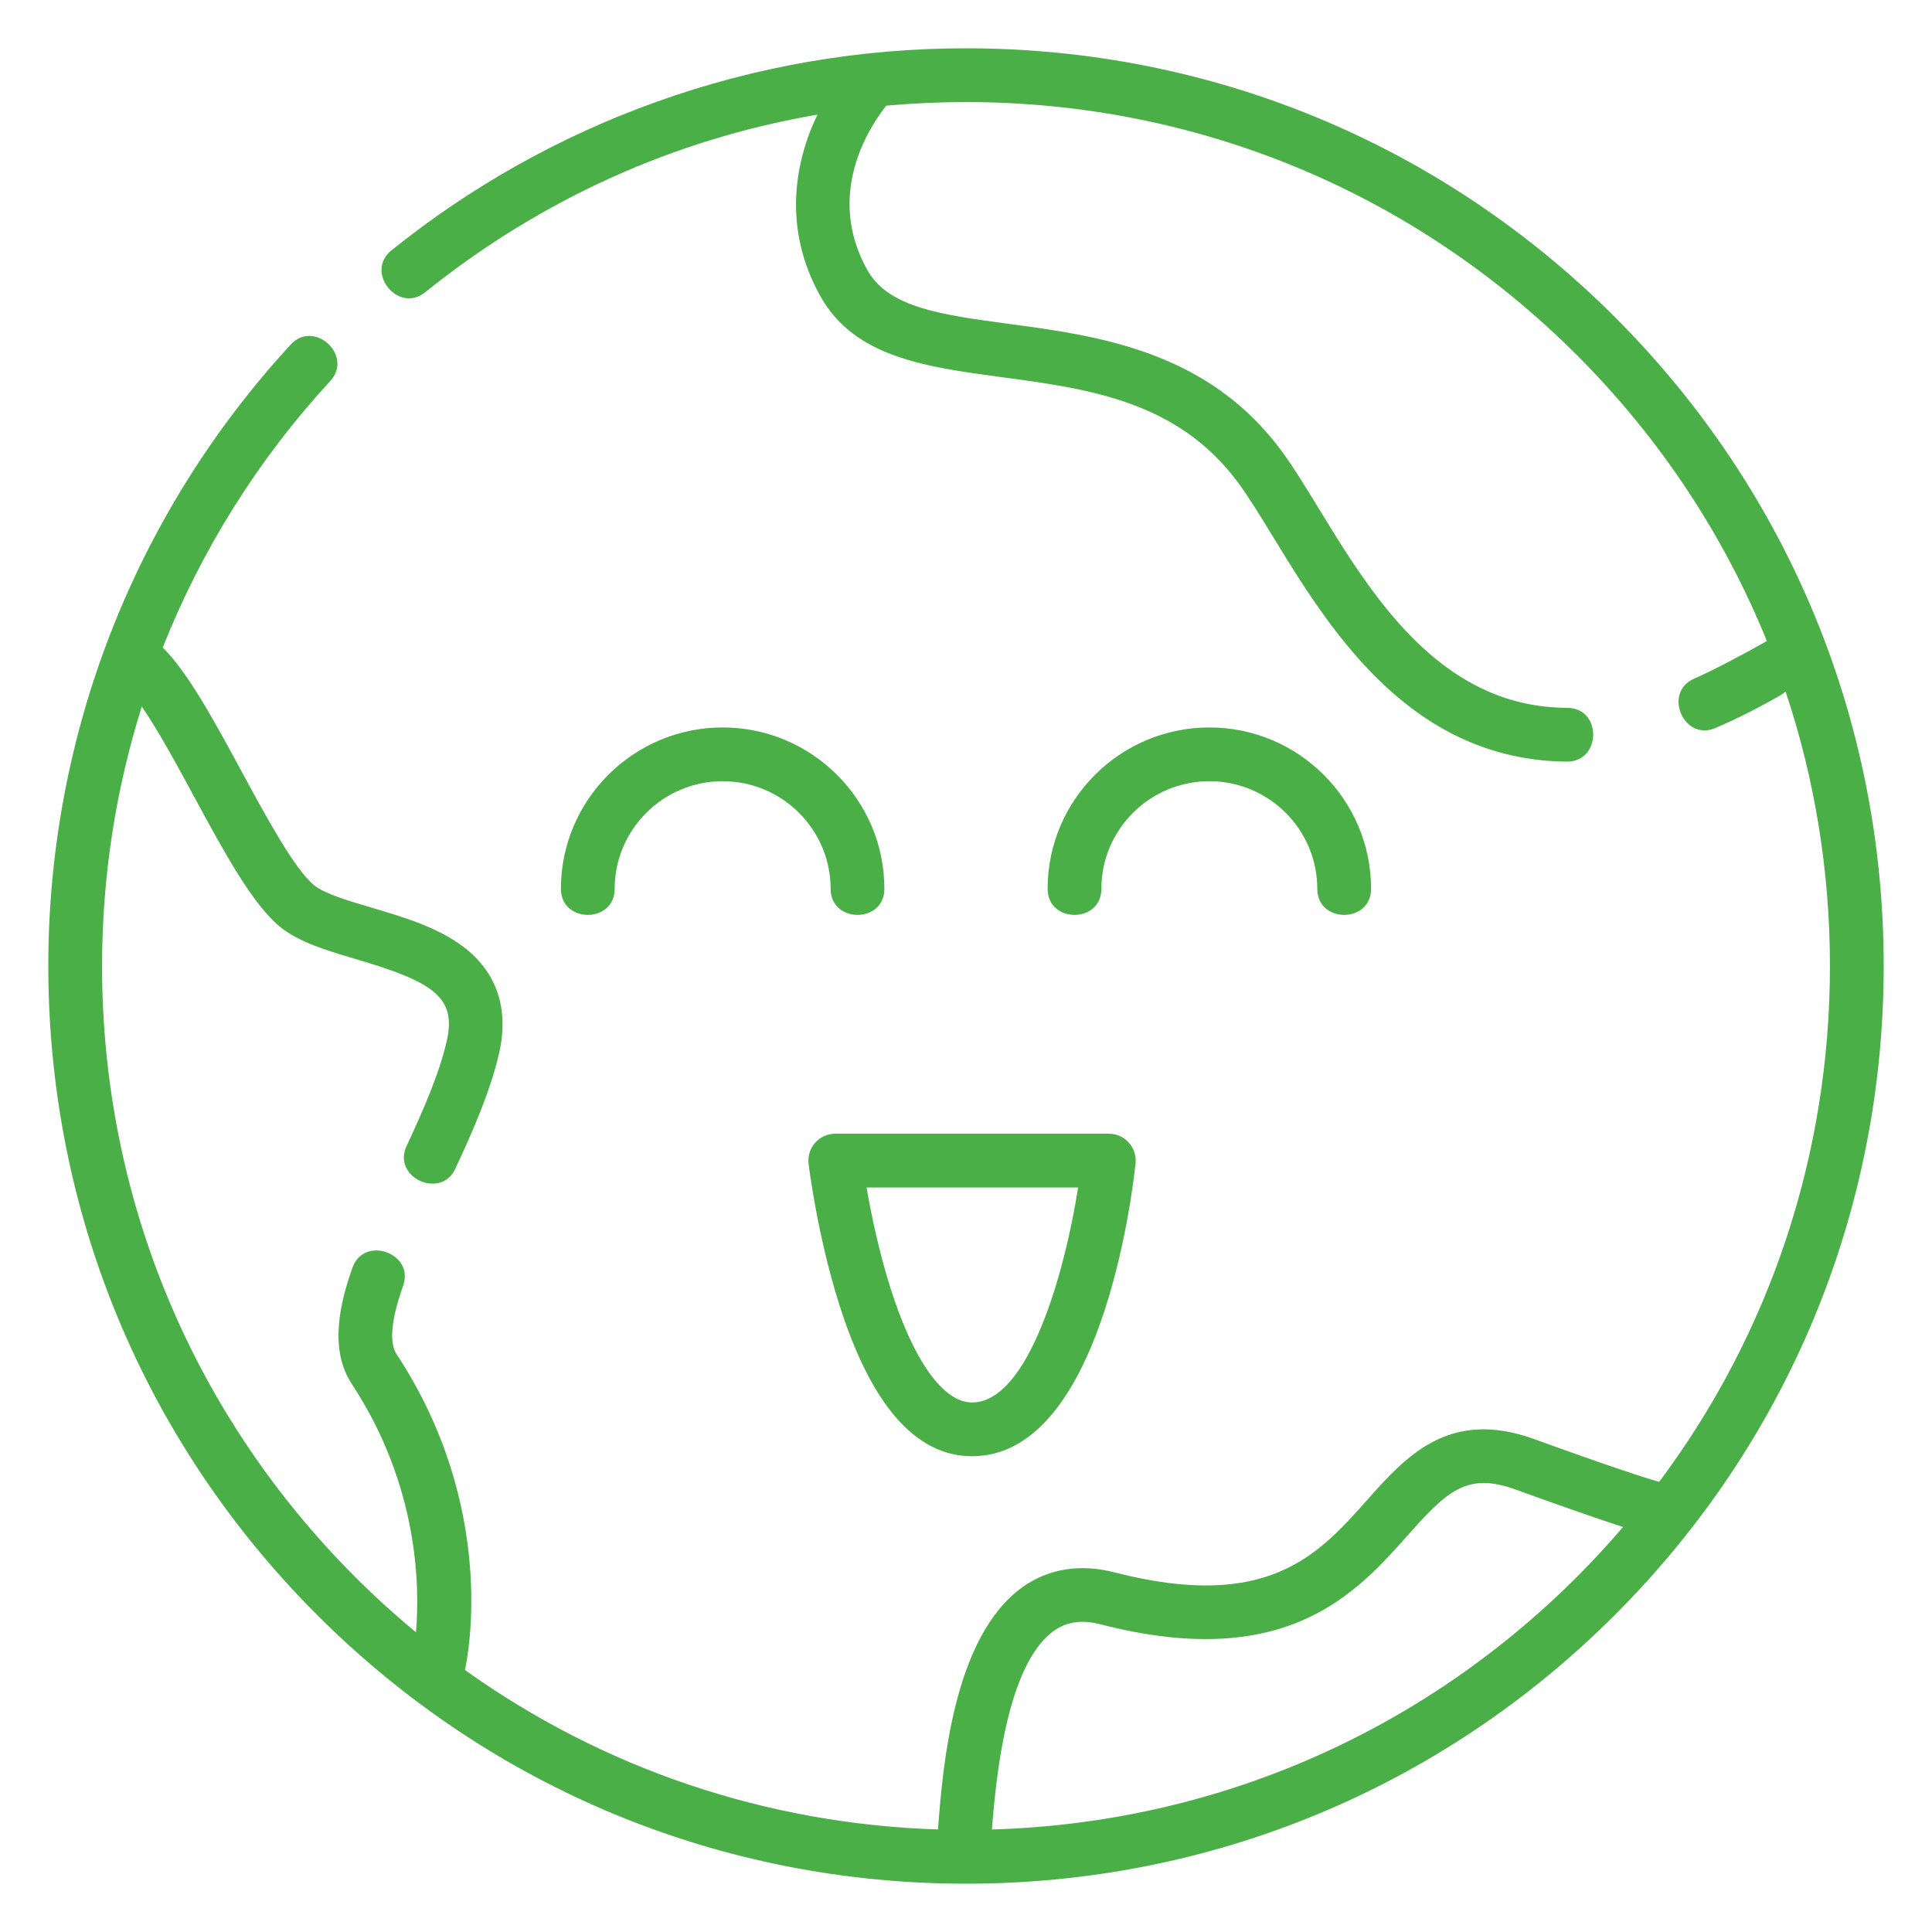
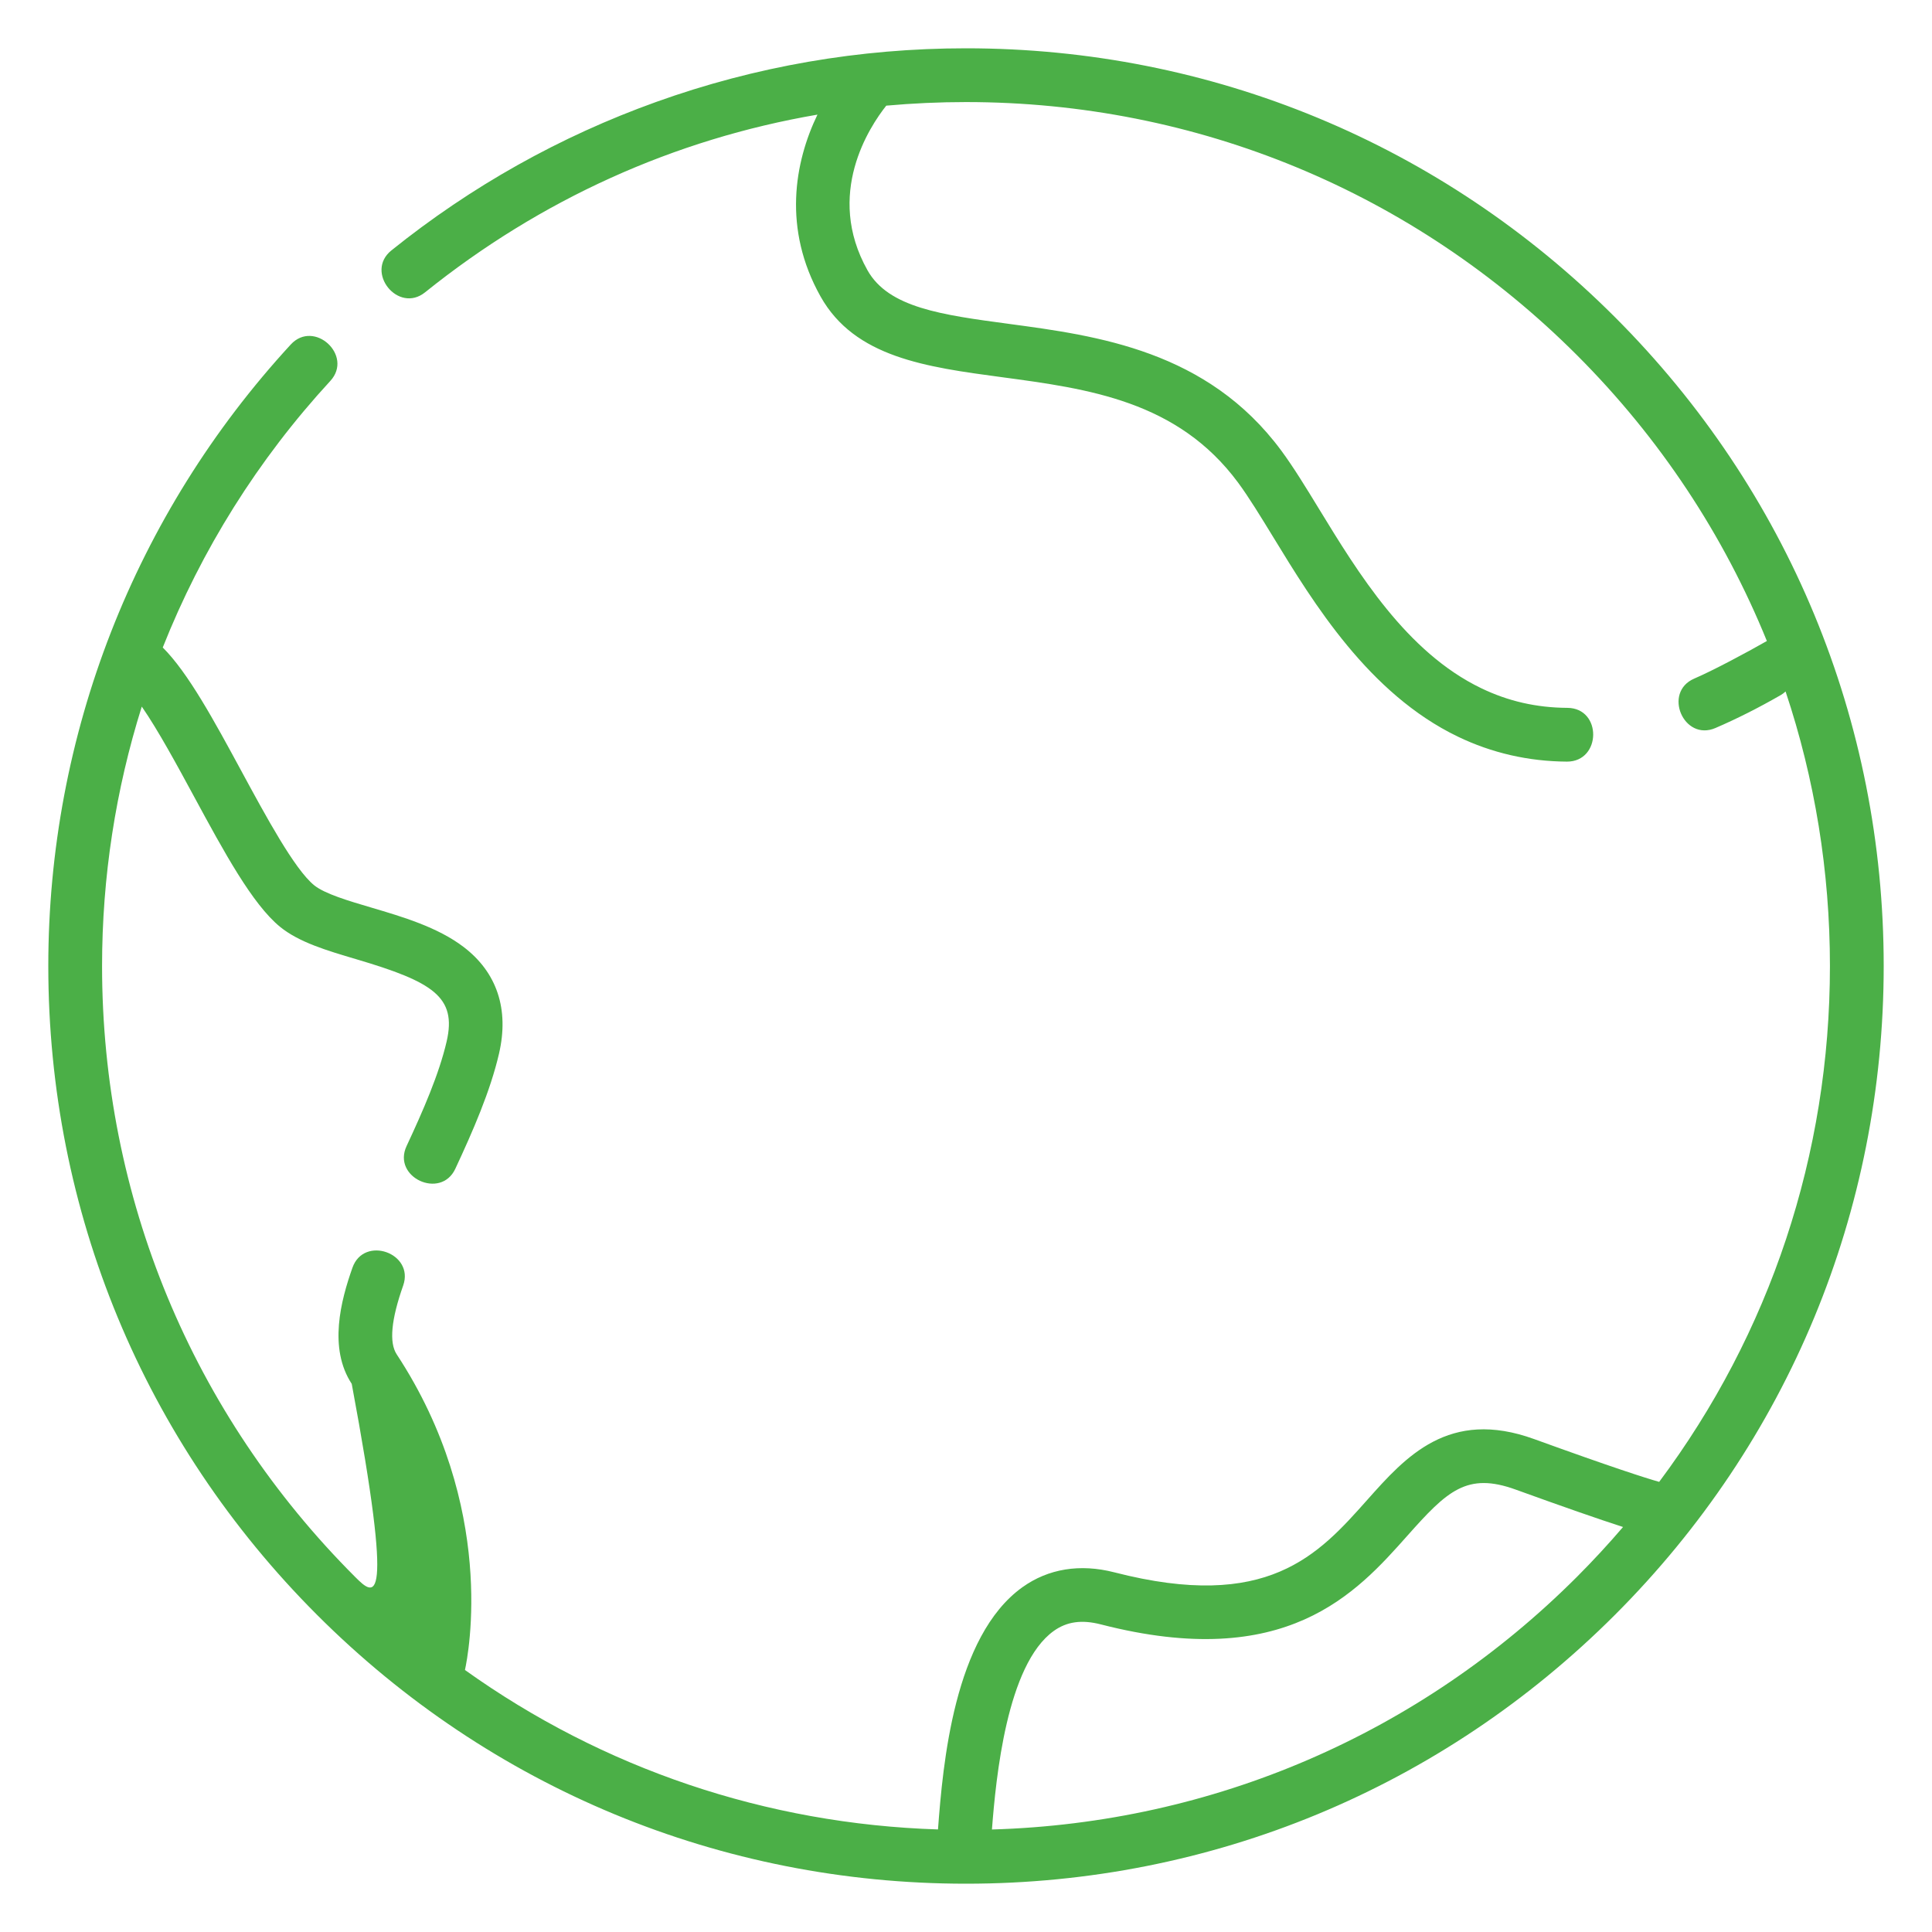
<svg xmlns="http://www.w3.org/2000/svg" width="70" height="70" viewBox="0 0 70 70" fill="none">
-   <path d="M58.511 11.489C52.231 5.209 43.881 1.75 35 1.75C31.146 1.75 27.368 2.404 23.773 3.694C20.298 4.94 17.07 6.75 14.181 9.073C13.206 9.856 14.426 11.376 15.402 10.591C19.591 7.223 24.431 5.042 29.618 4.153C28.788 5.873 28.351 8.285 29.731 10.744C30.97 12.952 33.558 13.298 36.298 13.666C39.429 14.086 42.667 14.521 44.859 17.487C45.248 18.014 45.678 18.718 46.133 19.462C47.595 21.857 49.596 25.135 52.818 26.688C54.047 27.281 55.379 27.587 56.776 27.595C58.025 27.595 58.051 25.655 56.789 25.647C55.667 25.64 54.644 25.407 53.663 24.933C50.96 23.63 49.206 20.756 47.795 18.447C47.318 17.665 46.866 16.926 46.426 16.33C43.743 12.7 39.759 12.165 36.557 11.735C34.119 11.408 32.193 11.15 31.43 9.791C29.885 7.038 31.503 4.594 32.111 3.828C33.072 3.742 34.035 3.698 35 3.698C43.361 3.698 51.221 6.954 57.134 12.866C60.145 15.877 62.462 19.395 64.017 23.225C63.268 23.652 62.057 24.299 61.385 24.587C60.238 25.081 60.999 26.874 62.154 26.377C62.917 26.049 63.713 25.648 64.518 25.185C64.582 25.148 64.641 25.104 64.695 25.054C65.752 28.218 66.302 31.567 66.302 35C66.302 41.827 64.13 48.319 60.115 53.691C59.618 53.55 58.423 53.169 55.587 52.141C52.494 51.019 50.924 52.786 49.538 54.344C47.765 56.338 45.932 58.4 40.372 56.968C39.132 56.65 37.982 56.836 37.044 57.508C34.562 59.288 34.163 63.922 33.985 66.284C27.756 66.087 21.841 64.078 16.846 60.507C16.97 59.944 18.006 54.6 14.373 49.07C14.094 48.646 14.173 47.809 14.607 46.58C15.024 45.401 13.187 44.75 12.77 45.931C12.351 47.117 11.893 48.844 12.744 50.14C15.164 53.823 15.215 57.462 15.071 59.14C14.305 58.506 13.569 57.837 12.866 57.134C6.954 51.221 3.698 43.361 3.698 35C3.698 31.777 4.19 28.612 5.137 25.601C5.73 26.459 6.409 27.712 7.031 28.861C8.116 30.865 9.142 32.758 10.145 33.579C10.832 34.14 11.841 34.439 12.91 34.755C15.692 35.577 16.555 36.122 16.183 37.733C15.909 38.918 15.323 40.256 14.731 41.524C14.2 42.659 15.97 43.473 16.496 42.349C17.133 40.983 17.767 39.532 18.081 38.171C18.452 36.565 18.006 35.229 16.793 34.307C15.852 33.592 14.582 33.217 13.462 32.886C12.626 32.639 11.761 32.384 11.378 32.071C10.672 31.493 9.648 29.602 8.744 27.933C7.755 26.106 6.815 24.374 5.897 23.46C7.297 19.93 9.34 16.656 11.967 13.803C12.814 12.883 11.382 11.562 10.534 12.483C4.87 18.636 1.75 26.632 1.75 35C1.75 43.881 5.209 52.231 11.489 58.511C17.769 64.791 26.119 68.25 35 68.25C43.881 68.25 52.231 64.791 58.511 58.511C64.791 52.231 68.25 43.881 68.25 35C68.25 26.119 64.791 17.769 58.511 11.489ZM57.134 57.134C51.443 62.824 43.948 66.052 35.94 66.286C36.084 64.412 36.478 60.312 38.18 59.092C38.653 58.753 39.195 58.677 39.886 58.855C46.599 60.583 49.139 57.725 50.994 55.639C52.435 54.018 53.147 53.328 54.923 53.973C56.611 54.584 57.913 55.038 58.806 55.326C58.272 55.95 57.714 56.553 57.134 57.134Z" fill="#4BAF47" />
-   <path d="M29.535 41.403C29.443 41.506 29.375 41.627 29.334 41.759C29.293 41.89 29.28 42.029 29.297 42.166C29.309 42.269 29.608 44.718 30.391 47.211C31.548 50.895 33.173 52.762 35.219 52.762C39.896 52.762 41.028 43.237 41.143 42.151C41.157 42.016 41.142 41.878 41.1 41.748C41.058 41.618 40.989 41.499 40.897 41.398C40.806 41.296 40.694 41.215 40.57 41.16C40.445 41.104 40.31 41.076 40.173 41.076H30.263C30.126 41.076 29.99 41.105 29.864 41.161C29.738 41.218 29.626 41.3 29.535 41.403ZM39.062 43.024C38.58 46.105 37.266 50.814 35.219 50.814C34.171 50.814 33.092 49.296 32.257 46.649C31.831 45.301 31.555 43.936 31.397 43.024H39.062ZM26.183 26.357C22.952 26.357 20.323 28.98 20.323 32.204C20.323 33.463 22.271 33.463 22.271 32.204C22.271 30.054 24.026 28.305 26.183 28.305C28.34 28.305 30.095 30.054 30.095 32.204C30.095 33.463 32.043 33.463 32.043 32.204C32.043 28.98 29.414 26.357 26.183 26.357ZM39.905 32.204C39.905 30.054 41.66 28.305 43.818 28.305C45.974 28.305 47.728 30.054 47.728 32.204C47.728 33.463 49.677 33.463 49.677 32.204C49.677 28.98 47.048 26.357 43.818 26.357C40.586 26.357 37.957 28.98 37.957 32.204C37.957 33.463 39.905 33.463 39.905 32.204Z" fill="#4BAF47" />
+   <path d="M58.511 11.489C52.231 5.209 43.881 1.75 35 1.75C31.146 1.75 27.368 2.404 23.773 3.694C20.298 4.94 17.07 6.75 14.181 9.073C13.206 9.856 14.426 11.376 15.402 10.591C19.591 7.223 24.431 5.042 29.618 4.153C28.788 5.873 28.351 8.285 29.731 10.744C30.97 12.952 33.558 13.298 36.298 13.666C39.429 14.086 42.667 14.521 44.859 17.487C45.248 18.014 45.678 18.718 46.133 19.462C47.595 21.857 49.596 25.135 52.818 26.688C54.047 27.281 55.379 27.587 56.776 27.595C58.025 27.595 58.051 25.655 56.789 25.647C55.667 25.64 54.644 25.407 53.663 24.933C50.96 23.63 49.206 20.756 47.795 18.447C47.318 17.665 46.866 16.926 46.426 16.33C43.743 12.7 39.759 12.165 36.557 11.735C34.119 11.408 32.193 11.15 31.43 9.791C29.885 7.038 31.503 4.594 32.111 3.828C33.072 3.742 34.035 3.698 35 3.698C43.361 3.698 51.221 6.954 57.134 12.866C60.145 15.877 62.462 19.395 64.017 23.225C63.268 23.652 62.057 24.299 61.385 24.587C60.238 25.081 60.999 26.874 62.154 26.377C62.917 26.049 63.713 25.648 64.518 25.185C64.582 25.148 64.641 25.104 64.695 25.054C65.752 28.218 66.302 31.567 66.302 35C66.302 41.827 64.13 48.319 60.115 53.691C59.618 53.55 58.423 53.169 55.587 52.141C52.494 51.019 50.924 52.786 49.538 54.344C47.765 56.338 45.932 58.4 40.372 56.968C39.132 56.65 37.982 56.836 37.044 57.508C34.562 59.288 34.163 63.922 33.985 66.284C27.756 66.087 21.841 64.078 16.846 60.507C16.97 59.944 18.006 54.6 14.373 49.07C14.094 48.646 14.173 47.809 14.607 46.58C15.024 45.401 13.187 44.75 12.77 45.931C12.351 47.117 11.893 48.844 12.744 50.14C14.305 58.506 13.569 57.837 12.866 57.134C6.954 51.221 3.698 43.361 3.698 35C3.698 31.777 4.19 28.612 5.137 25.601C5.73 26.459 6.409 27.712 7.031 28.861C8.116 30.865 9.142 32.758 10.145 33.579C10.832 34.14 11.841 34.439 12.91 34.755C15.692 35.577 16.555 36.122 16.183 37.733C15.909 38.918 15.323 40.256 14.731 41.524C14.2 42.659 15.97 43.473 16.496 42.349C17.133 40.983 17.767 39.532 18.081 38.171C18.452 36.565 18.006 35.229 16.793 34.307C15.852 33.592 14.582 33.217 13.462 32.886C12.626 32.639 11.761 32.384 11.378 32.071C10.672 31.493 9.648 29.602 8.744 27.933C7.755 26.106 6.815 24.374 5.897 23.46C7.297 19.93 9.34 16.656 11.967 13.803C12.814 12.883 11.382 11.562 10.534 12.483C4.87 18.636 1.75 26.632 1.75 35C1.75 43.881 5.209 52.231 11.489 58.511C17.769 64.791 26.119 68.25 35 68.25C43.881 68.25 52.231 64.791 58.511 58.511C64.791 52.231 68.25 43.881 68.25 35C68.25 26.119 64.791 17.769 58.511 11.489ZM57.134 57.134C51.443 62.824 43.948 66.052 35.94 66.286C36.084 64.412 36.478 60.312 38.18 59.092C38.653 58.753 39.195 58.677 39.886 58.855C46.599 60.583 49.139 57.725 50.994 55.639C52.435 54.018 53.147 53.328 54.923 53.973C56.611 54.584 57.913 55.038 58.806 55.326C58.272 55.95 57.714 56.553 57.134 57.134Z" fill="#4BAF47" />
</svg>